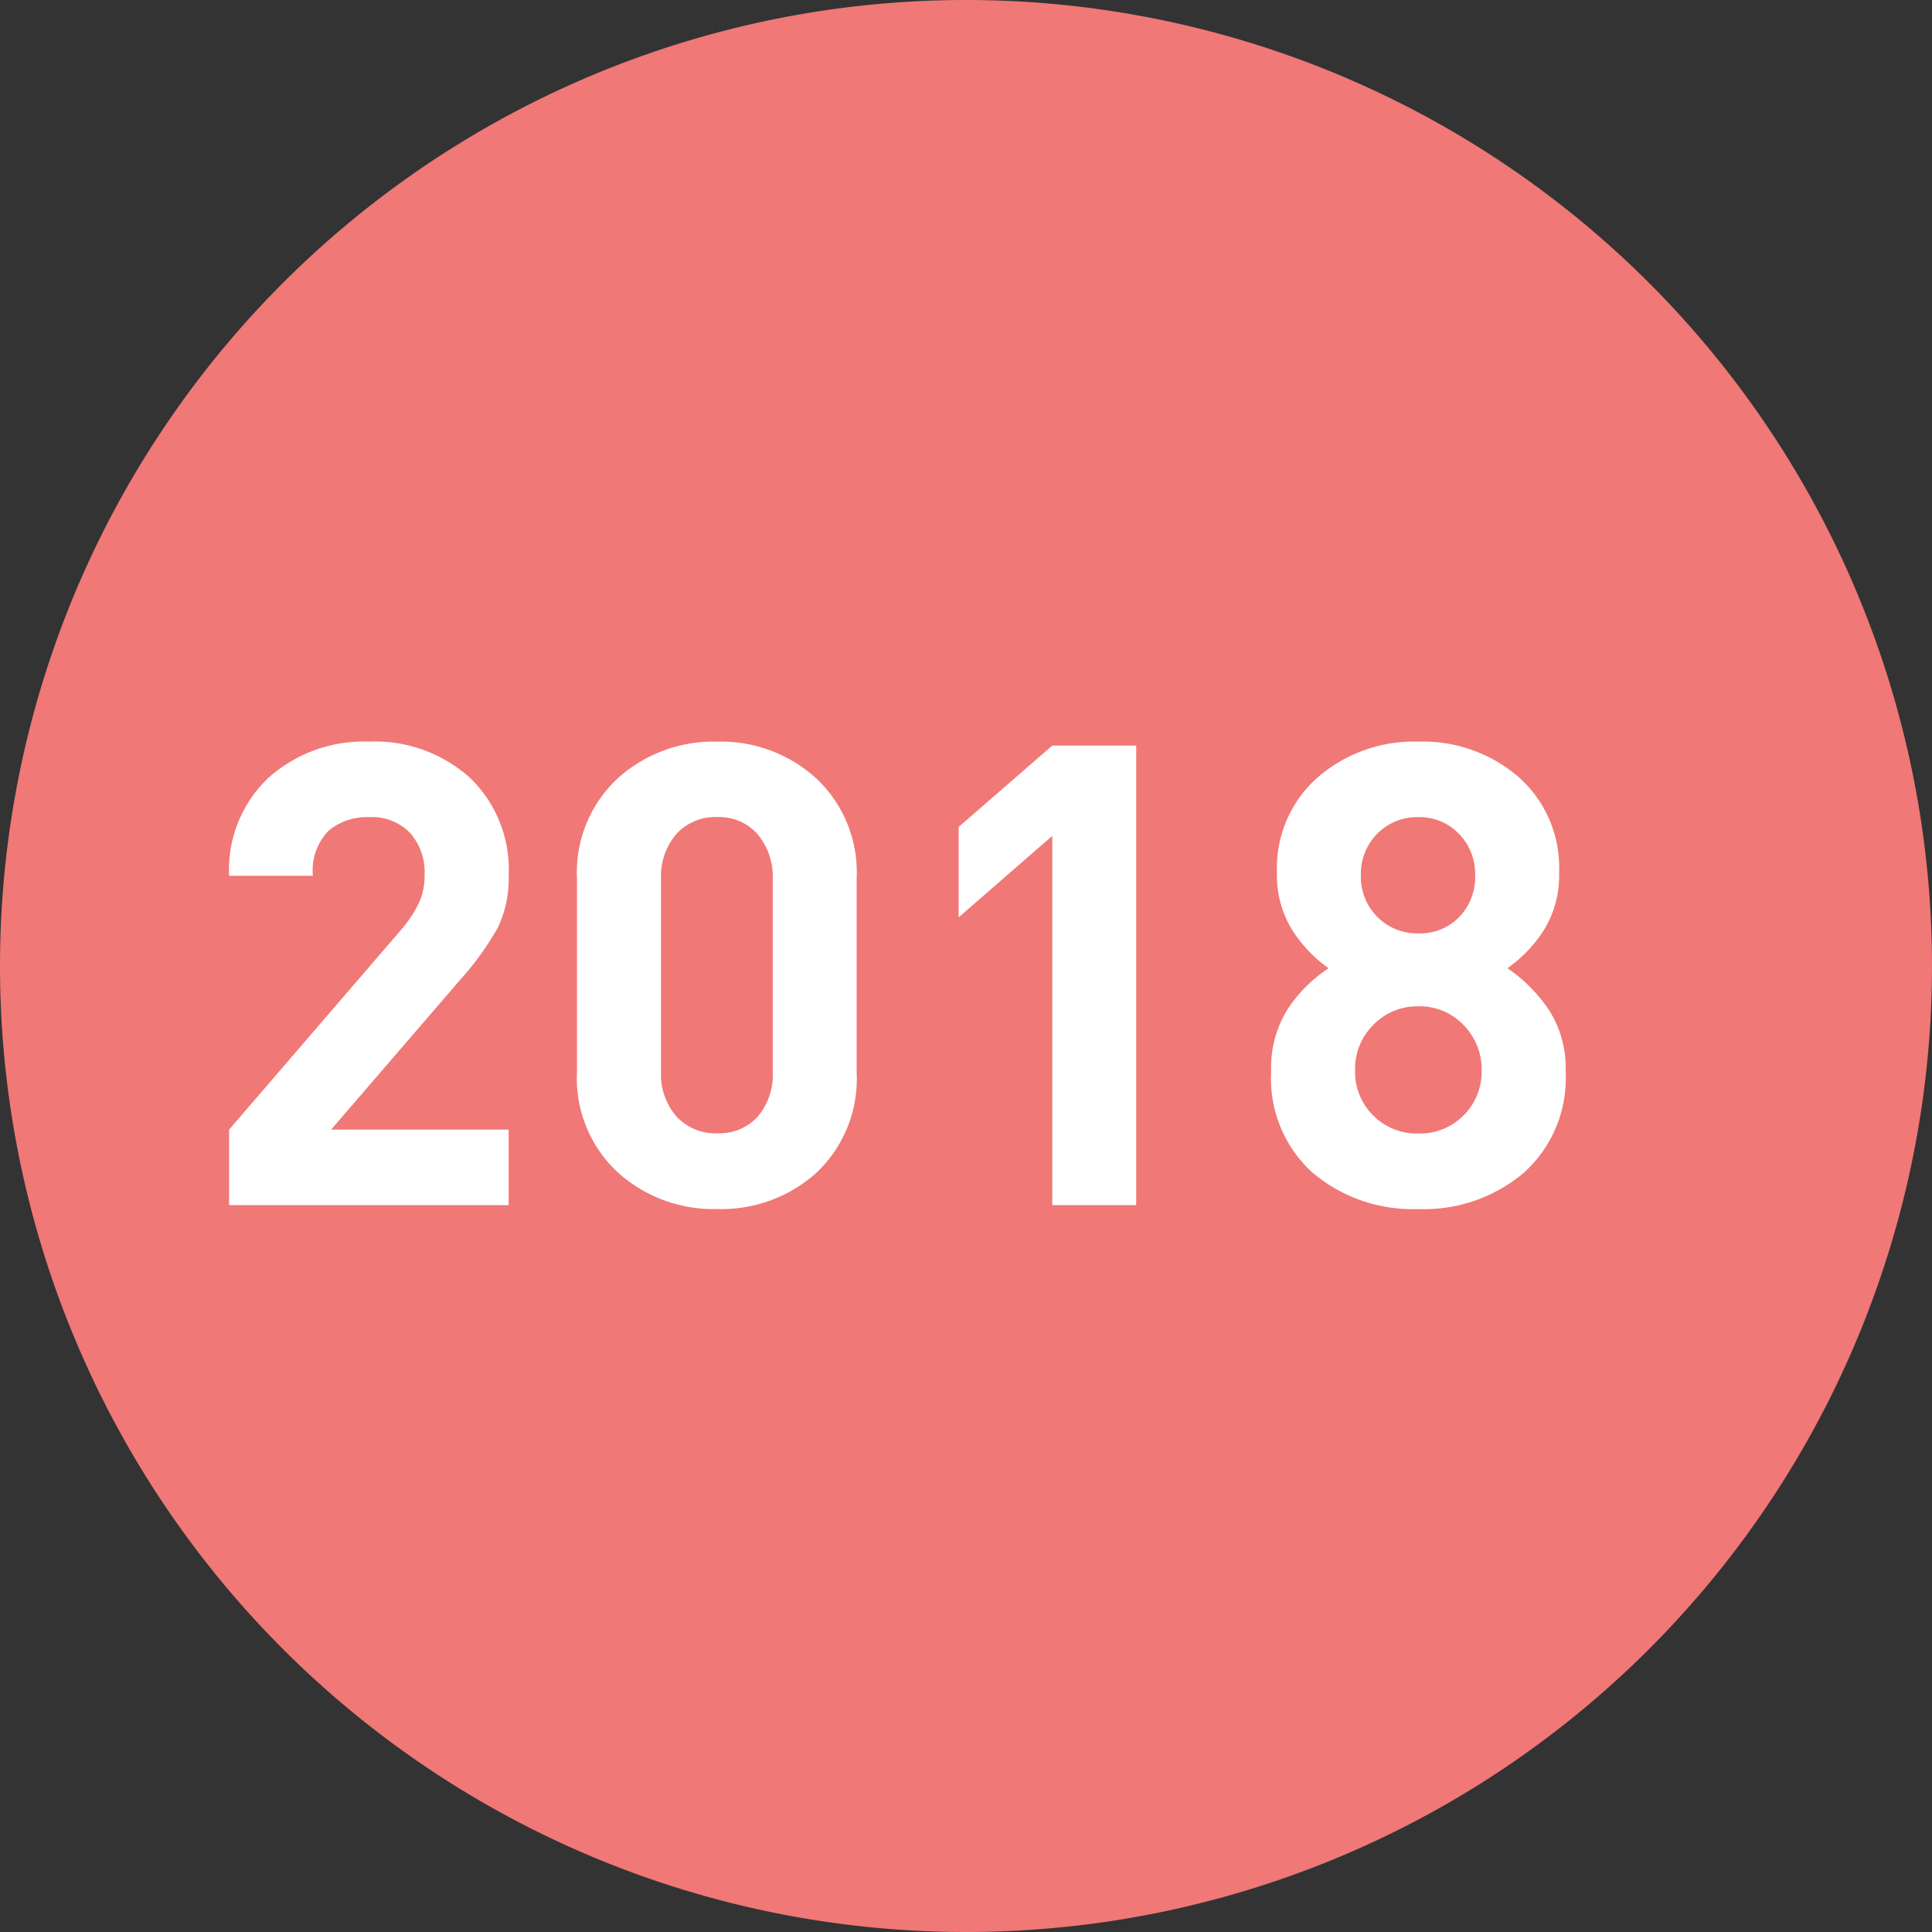
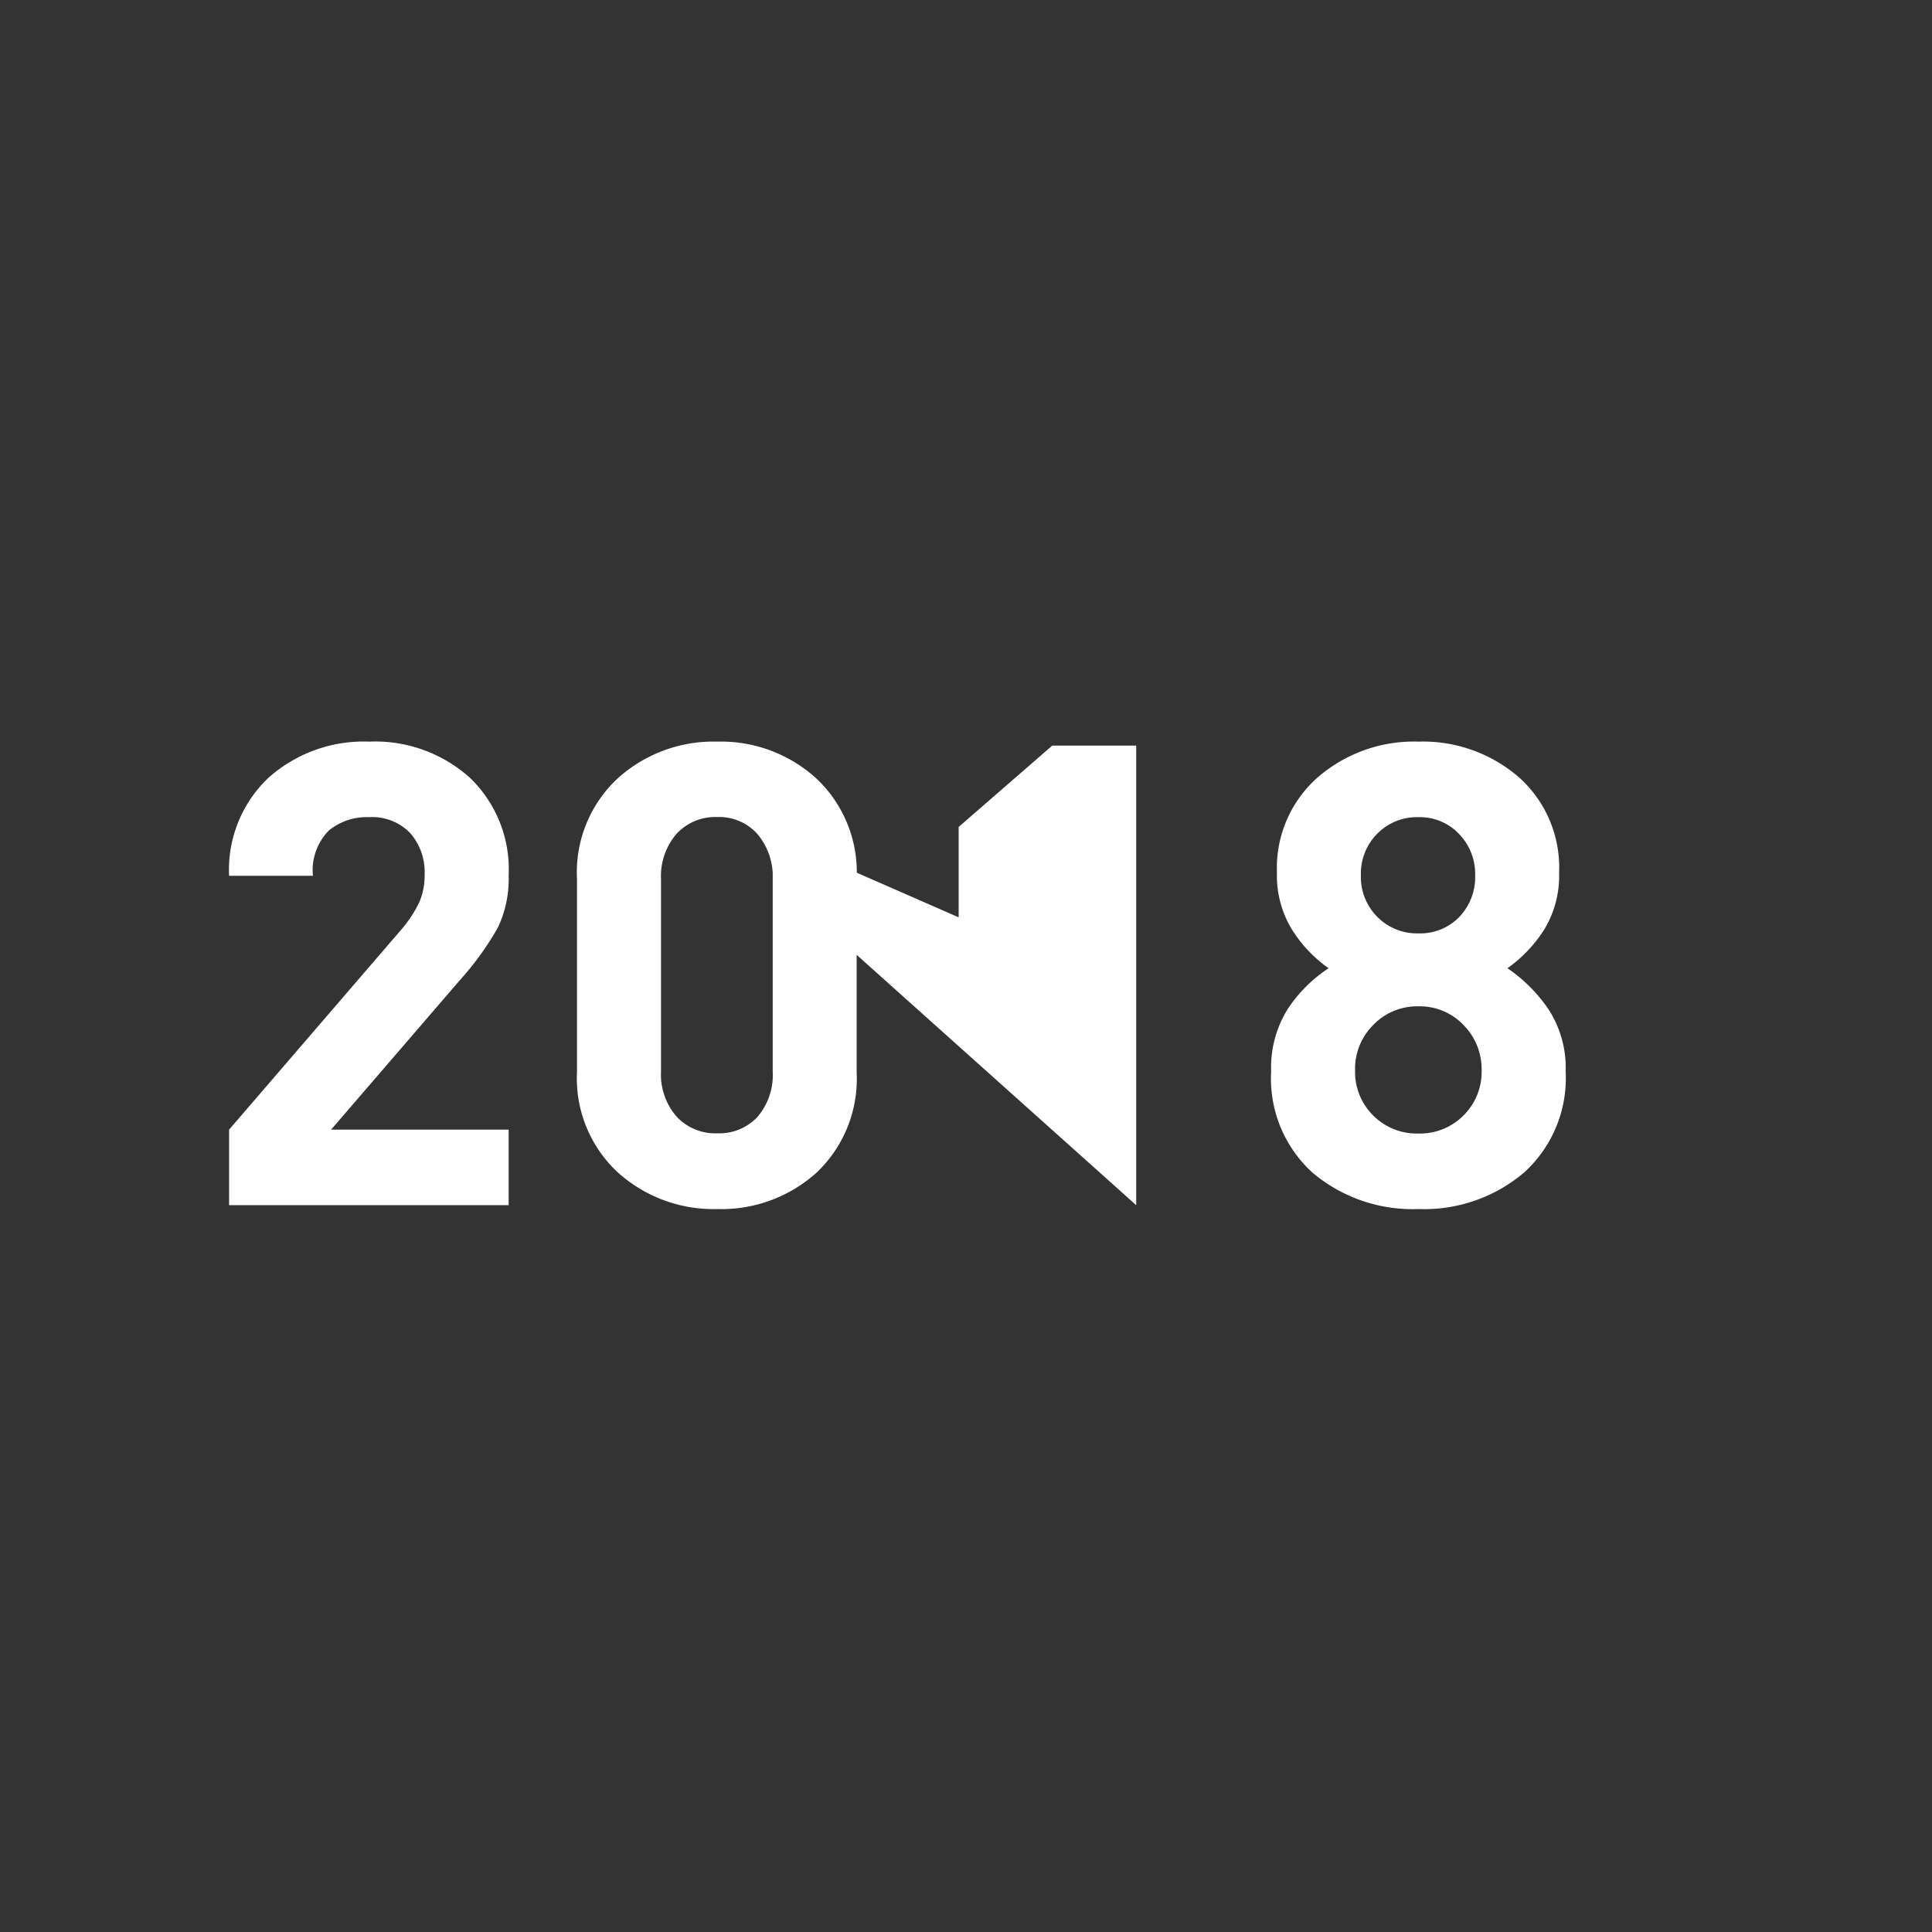
<svg xmlns="http://www.w3.org/2000/svg" width="71.818" height="71.818" viewBox="0 0 71.818 71.818">
  <rect x="0" y="0" width="71.818" height="71.818" fill="#333333" stroke="none" />
  <g id="Group_9760" data-name="Group 9760" transform="translate(-154.024 -769.177)">
-     <path id="Path_14156" data-name="Path 14156" d="M189.933,661.074a35.909,35.909,0,1,0-35.909-35.909,35.91,35.91,0,0,0,35.909,35.909" transform="translate(0 179.921)" fill="#f07877" />
-     <path id="Path_15903" data-name="Path 15903" d="M1.416,0V-2.808L7.8-10.224a4.652,4.652,0,0,0,.684-1.032,2.5,2.5,0,0,0,.2-1.032,2.2,2.2,0,0,0-.54-1.548,1.965,1.965,0,0,0-1.524-.588,2.223,2.223,0,0,0-1.5.5,2.108,2.108,0,0,0-.588,1.68H1.416A4.708,4.708,0,0,1,2.88-15.888a5.321,5.321,0,0,1,3.744-1.344,5.267,5.267,0,0,1,3.744,1.344,4.718,4.718,0,0,1,1.44,3.624,4.224,4.224,0,0,1-.4,1.944A11.107,11.107,0,0,1,9.984-8.352L5.208-2.808h6.6V0ZM19.56.144a5.31,5.31,0,0,1-3.7-1.368,4.766,4.766,0,0,1-1.512-3.72v-7.2a4.766,4.766,0,0,1,1.512-3.72,5.31,5.31,0,0,1,3.7-1.368,5.266,5.266,0,0,1,3.684,1.368,4.785,4.785,0,0,1,1.5,3.72v7.2a4.8,4.8,0,0,1-1.488,3.732A5.282,5.282,0,0,1,19.56.144ZM21.624-12.1a2.456,2.456,0,0,0-.564-1.692,1.906,1.906,0,0,0-1.5-.636,1.961,1.961,0,0,0-1.512.624,2.415,2.415,0,0,0-.576,1.7v7.128a2.38,2.38,0,0,0,.576,1.68,1.961,1.961,0,0,0,1.512.624,1.942,1.942,0,0,0,1.5-.612,2.4,2.4,0,0,0,.564-1.692ZM32.016,0V-13.728L28.536-10.7v-3.36l3.48-3.024h3.12V0ZM45.624.144A5.77,5.77,0,0,1,41.7-1.2a4.724,4.724,0,0,1-1.548-3.768,4.108,4.108,0,0,1,.612-2.316,5.319,5.319,0,0,1,1.524-1.524,5.038,5.038,0,0,1-1.356-1.428,3.841,3.841,0,0,1-.564-2.124A4.485,4.485,0,0,1,41.88-15.9a5.46,5.46,0,0,1,3.744-1.332,5.445,5.445,0,0,1,3.732,1.32,4.493,4.493,0,0,1,1.5,3.552,3.844,3.844,0,0,1-.552,2.112,5.109,5.109,0,0,1-1.368,1.44A5.753,5.753,0,0,1,50.46-7.284,3.991,3.991,0,0,1,51.1-4.968a4.732,4.732,0,0,1-1.548,3.756A5.738,5.738,0,0,1,45.624.144Zm0-14.568a2.069,2.069,0,0,0-1.524.612,2.1,2.1,0,0,0-.612,1.548,2.1,2.1,0,0,0,.612,1.548,2.069,2.069,0,0,0,1.524.612,2.019,2.019,0,0,0,1.524-.612,2.144,2.144,0,0,0,.588-1.548,2.131,2.131,0,0,0-.6-1.536A2.009,2.009,0,0,0,45.624-14.424Zm0,7.032a2.27,2.27,0,0,0-1.668.684,2.3,2.3,0,0,0-.684,1.692,2.279,2.279,0,0,0,.672,1.68,2.279,2.279,0,0,0,1.68.672,2.279,2.279,0,0,0,1.68-.672,2.279,2.279,0,0,0,.672-1.68A2.331,2.331,0,0,0,47.3-6.7,2.239,2.239,0,0,0,45.624-7.392Z" transform="translate(161.124 813.977)" fill="#fff" />
+     <path id="Path_15903" data-name="Path 15903" d="M1.416,0V-2.808L7.8-10.224a4.652,4.652,0,0,0,.684-1.032,2.5,2.5,0,0,0,.2-1.032,2.2,2.2,0,0,0-.54-1.548,1.965,1.965,0,0,0-1.524-.588,2.223,2.223,0,0,0-1.5.5,2.108,2.108,0,0,0-.588,1.68H1.416A4.708,4.708,0,0,1,2.88-15.888a5.321,5.321,0,0,1,3.744-1.344,5.267,5.267,0,0,1,3.744,1.344,4.718,4.718,0,0,1,1.44,3.624,4.224,4.224,0,0,1-.4,1.944A11.107,11.107,0,0,1,9.984-8.352L5.208-2.808h6.6V0ZM19.56.144a5.31,5.31,0,0,1-3.7-1.368,4.766,4.766,0,0,1-1.512-3.72v-7.2a4.766,4.766,0,0,1,1.512-3.72,5.31,5.31,0,0,1,3.7-1.368,5.266,5.266,0,0,1,3.684,1.368,4.785,4.785,0,0,1,1.5,3.72v7.2a4.8,4.8,0,0,1-1.488,3.732A5.282,5.282,0,0,1,19.56.144ZM21.624-12.1a2.456,2.456,0,0,0-.564-1.692,1.906,1.906,0,0,0-1.5-.636,1.961,1.961,0,0,0-1.512.624,2.415,2.415,0,0,0-.576,1.7v7.128a2.38,2.38,0,0,0,.576,1.68,1.961,1.961,0,0,0,1.512.624,1.942,1.942,0,0,0,1.5-.612,2.4,2.4,0,0,0,.564-1.692ZV-13.728L28.536-10.7v-3.36l3.48-3.024h3.12V0ZM45.624.144A5.77,5.77,0,0,1,41.7-1.2a4.724,4.724,0,0,1-1.548-3.768,4.108,4.108,0,0,1,.612-2.316,5.319,5.319,0,0,1,1.524-1.524,5.038,5.038,0,0,1-1.356-1.428,3.841,3.841,0,0,1-.564-2.124A4.485,4.485,0,0,1,41.88-15.9a5.46,5.46,0,0,1,3.744-1.332,5.445,5.445,0,0,1,3.732,1.32,4.493,4.493,0,0,1,1.5,3.552,3.844,3.844,0,0,1-.552,2.112,5.109,5.109,0,0,1-1.368,1.44A5.753,5.753,0,0,1,50.46-7.284,3.991,3.991,0,0,1,51.1-4.968a4.732,4.732,0,0,1-1.548,3.756A5.738,5.738,0,0,1,45.624.144Zm0-14.568a2.069,2.069,0,0,0-1.524.612,2.1,2.1,0,0,0-.612,1.548,2.1,2.1,0,0,0,.612,1.548,2.069,2.069,0,0,0,1.524.612,2.019,2.019,0,0,0,1.524-.612,2.144,2.144,0,0,0,.588-1.548,2.131,2.131,0,0,0-.6-1.536A2.009,2.009,0,0,0,45.624-14.424Zm0,7.032a2.27,2.27,0,0,0-1.668.684,2.3,2.3,0,0,0-.684,1.692,2.279,2.279,0,0,0,.672,1.68,2.279,2.279,0,0,0,1.68.672,2.279,2.279,0,0,0,1.68-.672,2.279,2.279,0,0,0,.672-1.68A2.331,2.331,0,0,0,47.3-6.7,2.239,2.239,0,0,0,45.624-7.392Z" transform="translate(161.124 813.977)" fill="#fff" />
  </g>
</svg>